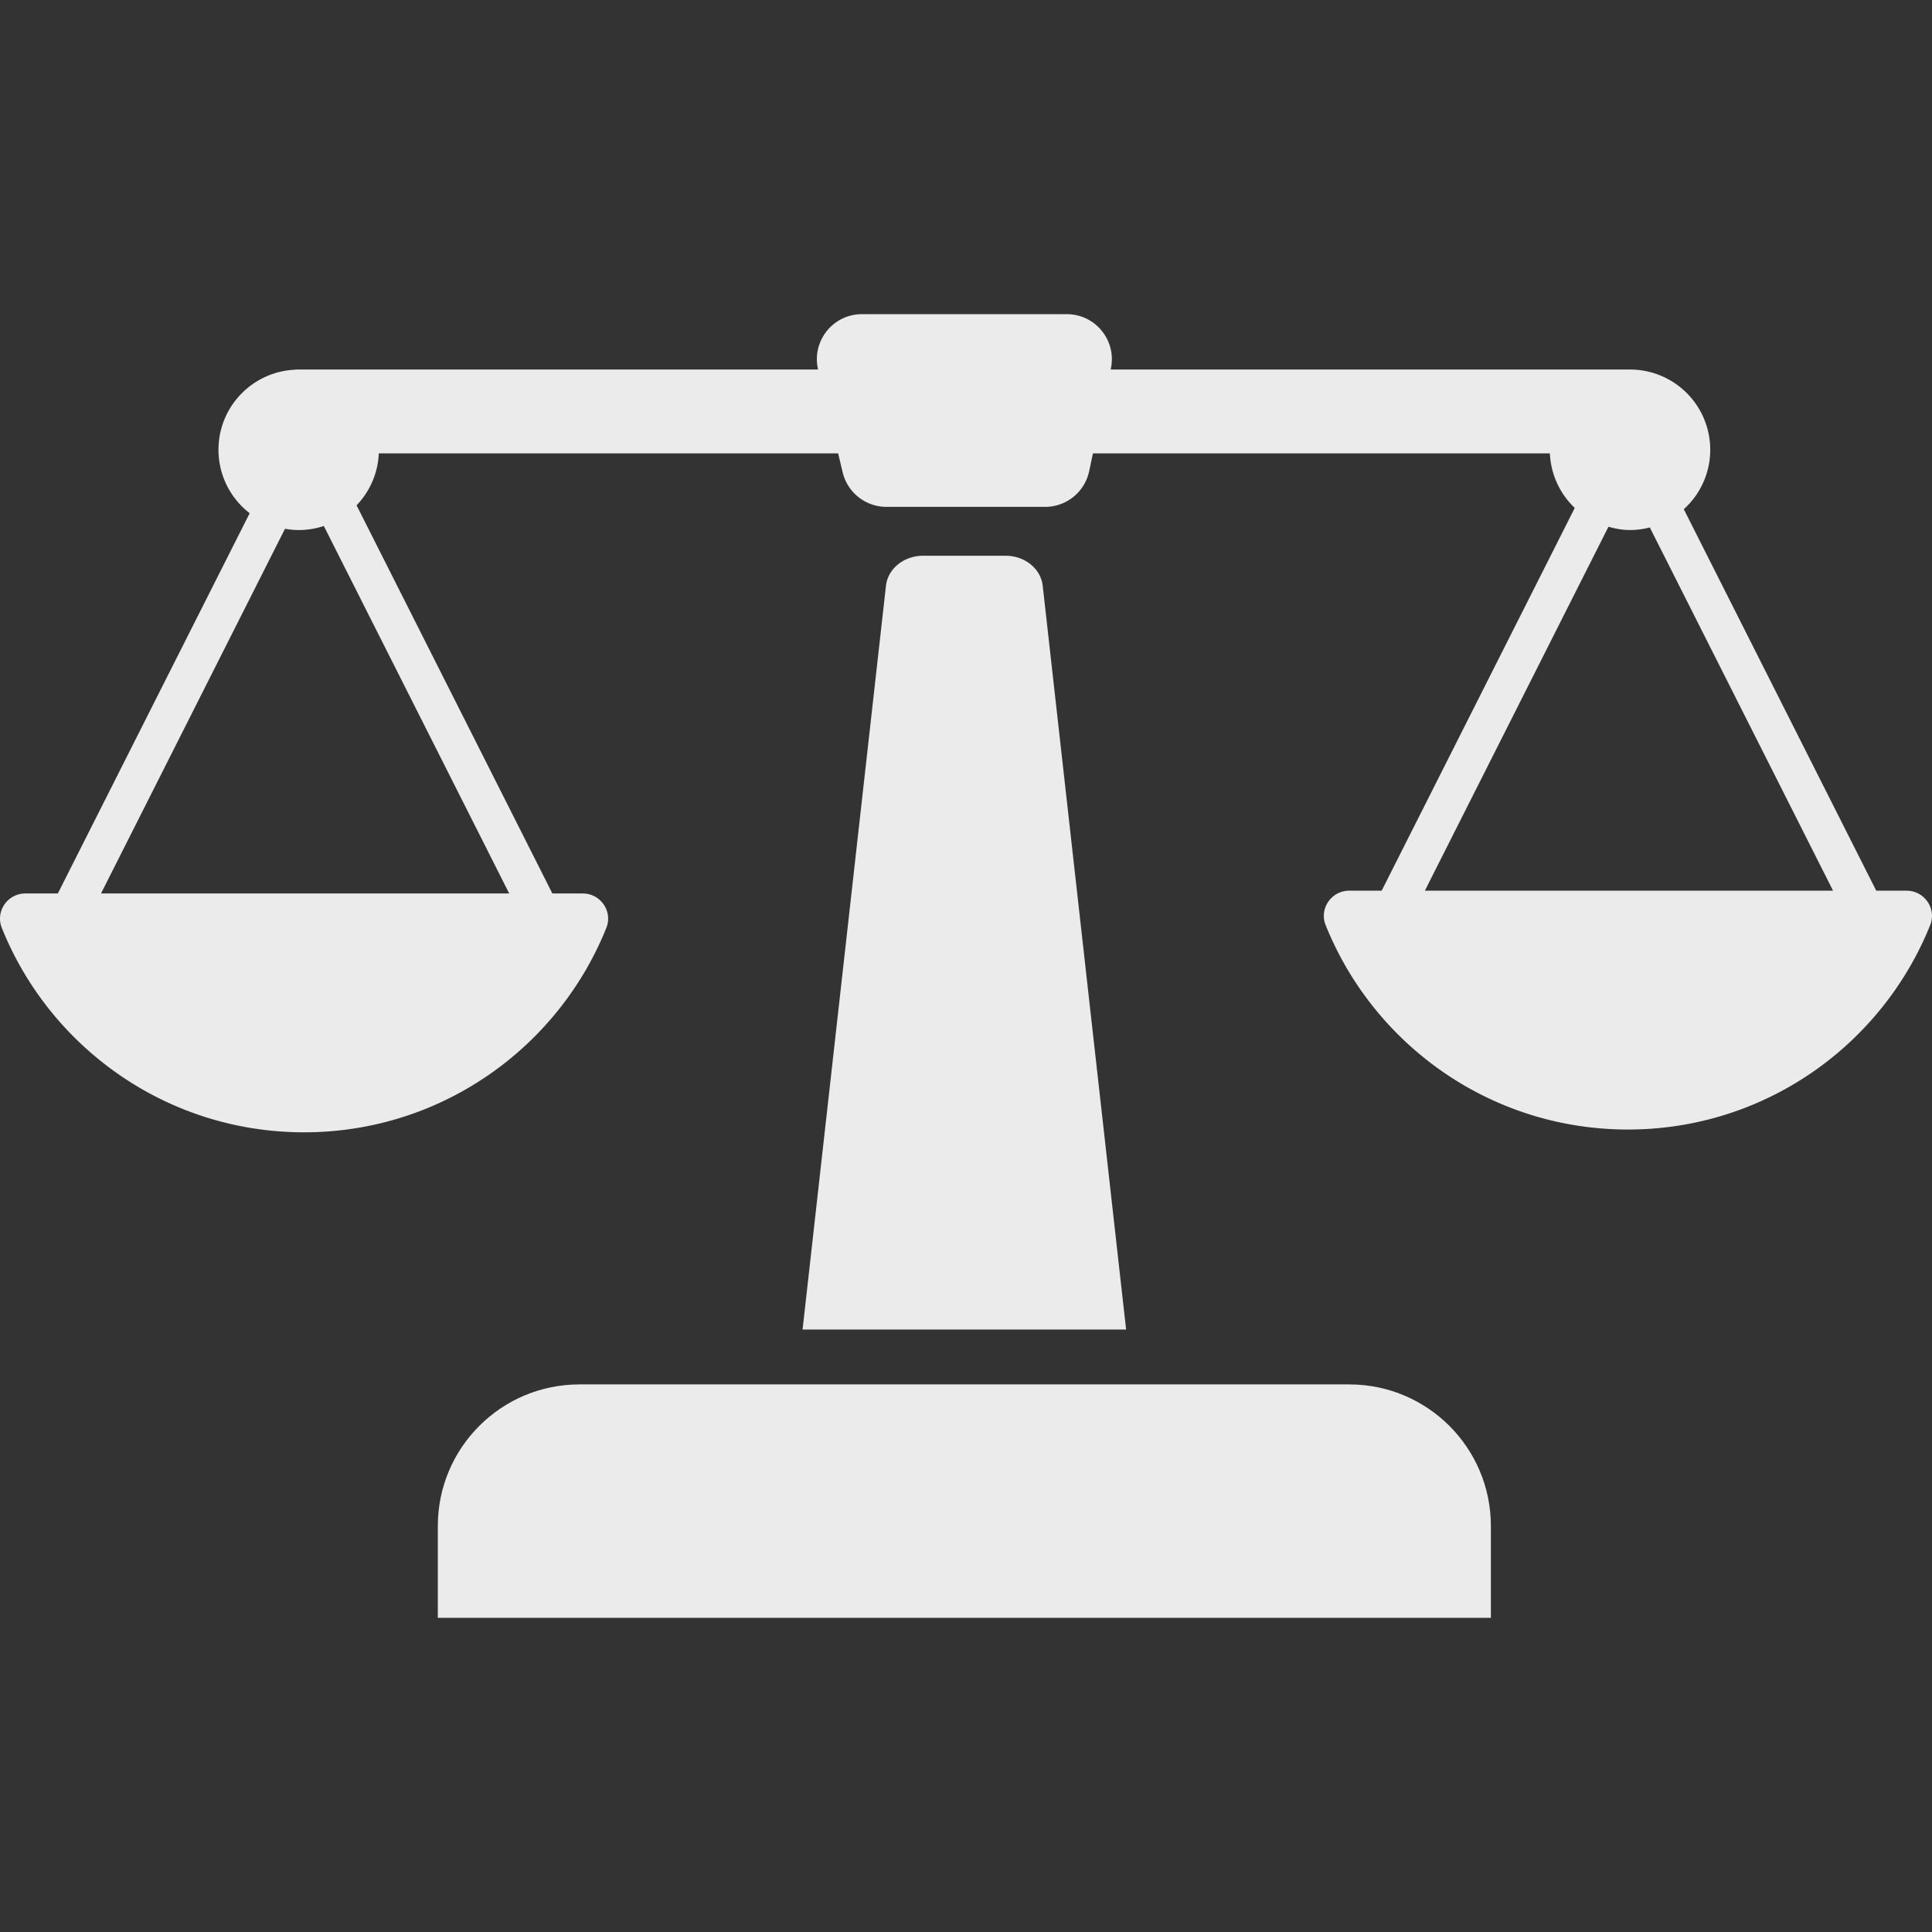
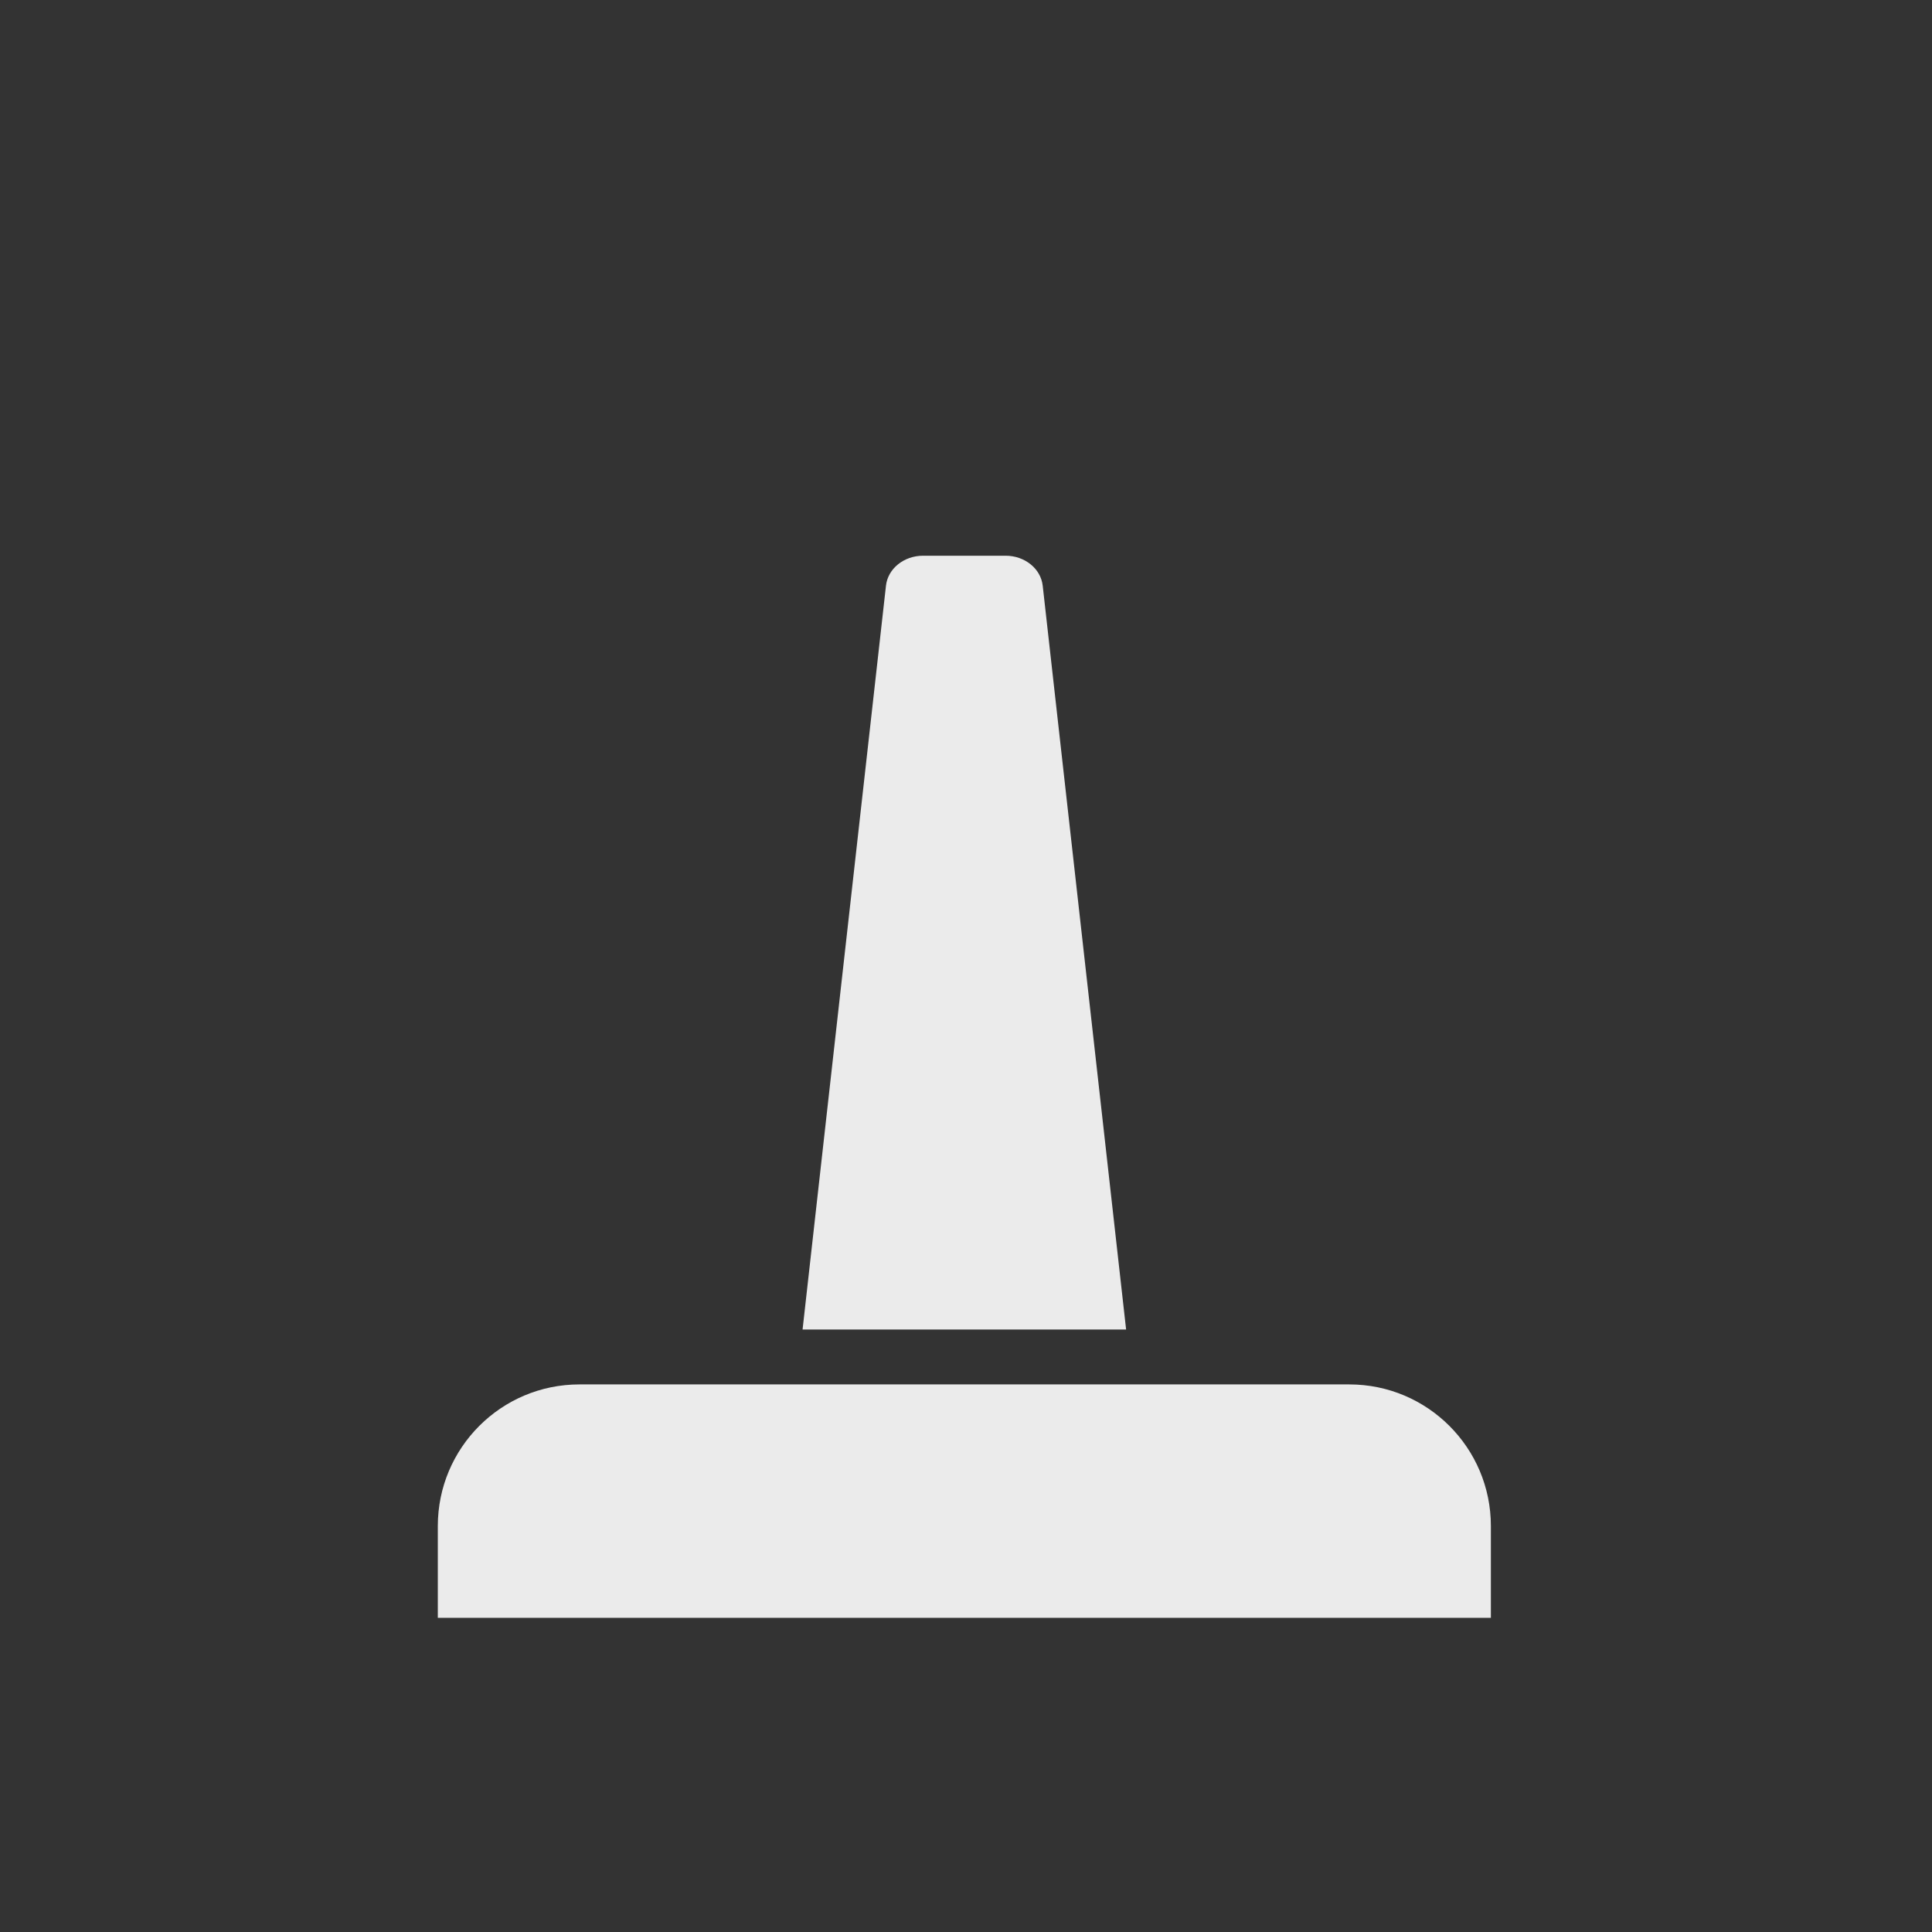
<svg xmlns="http://www.w3.org/2000/svg" width="210" height="210" viewBox="0 0 210 210">
  <rect x="0" y="0" width="210" height="210" fill="#333333" stroke="none" />
  <g opacity=".9" fill="#fff">
    <path d="M146.66 150.48H62.981c-8.501 0-15.392 6.891-15.392 15.392v9.979h114.463v-9.979c0-8.501-6.891-15.392-15.392-15.392zM109.308 60.405h-8.975c-2.081 0-3.824 1.405-4.031 3.25l-9.066 80.859h35.167l-9.066-80.859c-.207-1.845-1.949-3.25-4.03-3.25z" />
-     <path d="M207.246 96.814h-3.307l-20.918-41.465a8.69 8.69 0 002.875-6.46 8.724 8.724 0 00-8.724-8.724c-.028 0-.055.004-.082.004v-.004h-56.365l.023-.108c.643-3.044-1.679-5.908-4.79-5.908H93.687c-3.158 0-5.485 2.945-4.764 6.016H32.15v.016c-4.668.171-8.403 3.998-8.403 8.708a8.703 8.703 0 003.392 6.895L6.287 97.116H2.754c-1.929 0-3.277 1.95-2.558 3.74 5.227 13.023 17.964 22.221 32.855 22.221s27.628-9.198 32.855-22.221c.718-1.79-.629-3.74-2.558-3.74H60.04l-21.282-42.19a8.684 8.684 0 002.416-5.647h49.927l.493 2.06a4.896 4.896 0 004.761 3.756h17.244a4.895 4.895 0 004.79-3.884l.408-1.932h49.668a8.7 8.7 0 002.704 5.931l-20.987 41.604h-3.533c-1.929 0-3.277 1.95-2.558 3.74 5.227 13.023 17.964 22.221 32.855 22.221s27.628-9.198 32.855-22.221c.719-1.79-.629-3.74-2.558-3.74zm-151.898.302H10.98l19.997-39.639c.486.084.983.137 1.493.137.954 0 1.87-.158 2.729-.441l20.149 39.944zm99.529-.302l19.955-39.559c.749.21 1.523.357 2.339.357.746 0 1.466-.104 2.157-.28l19.917 39.481h-44.368z" />
  </g>
</svg>